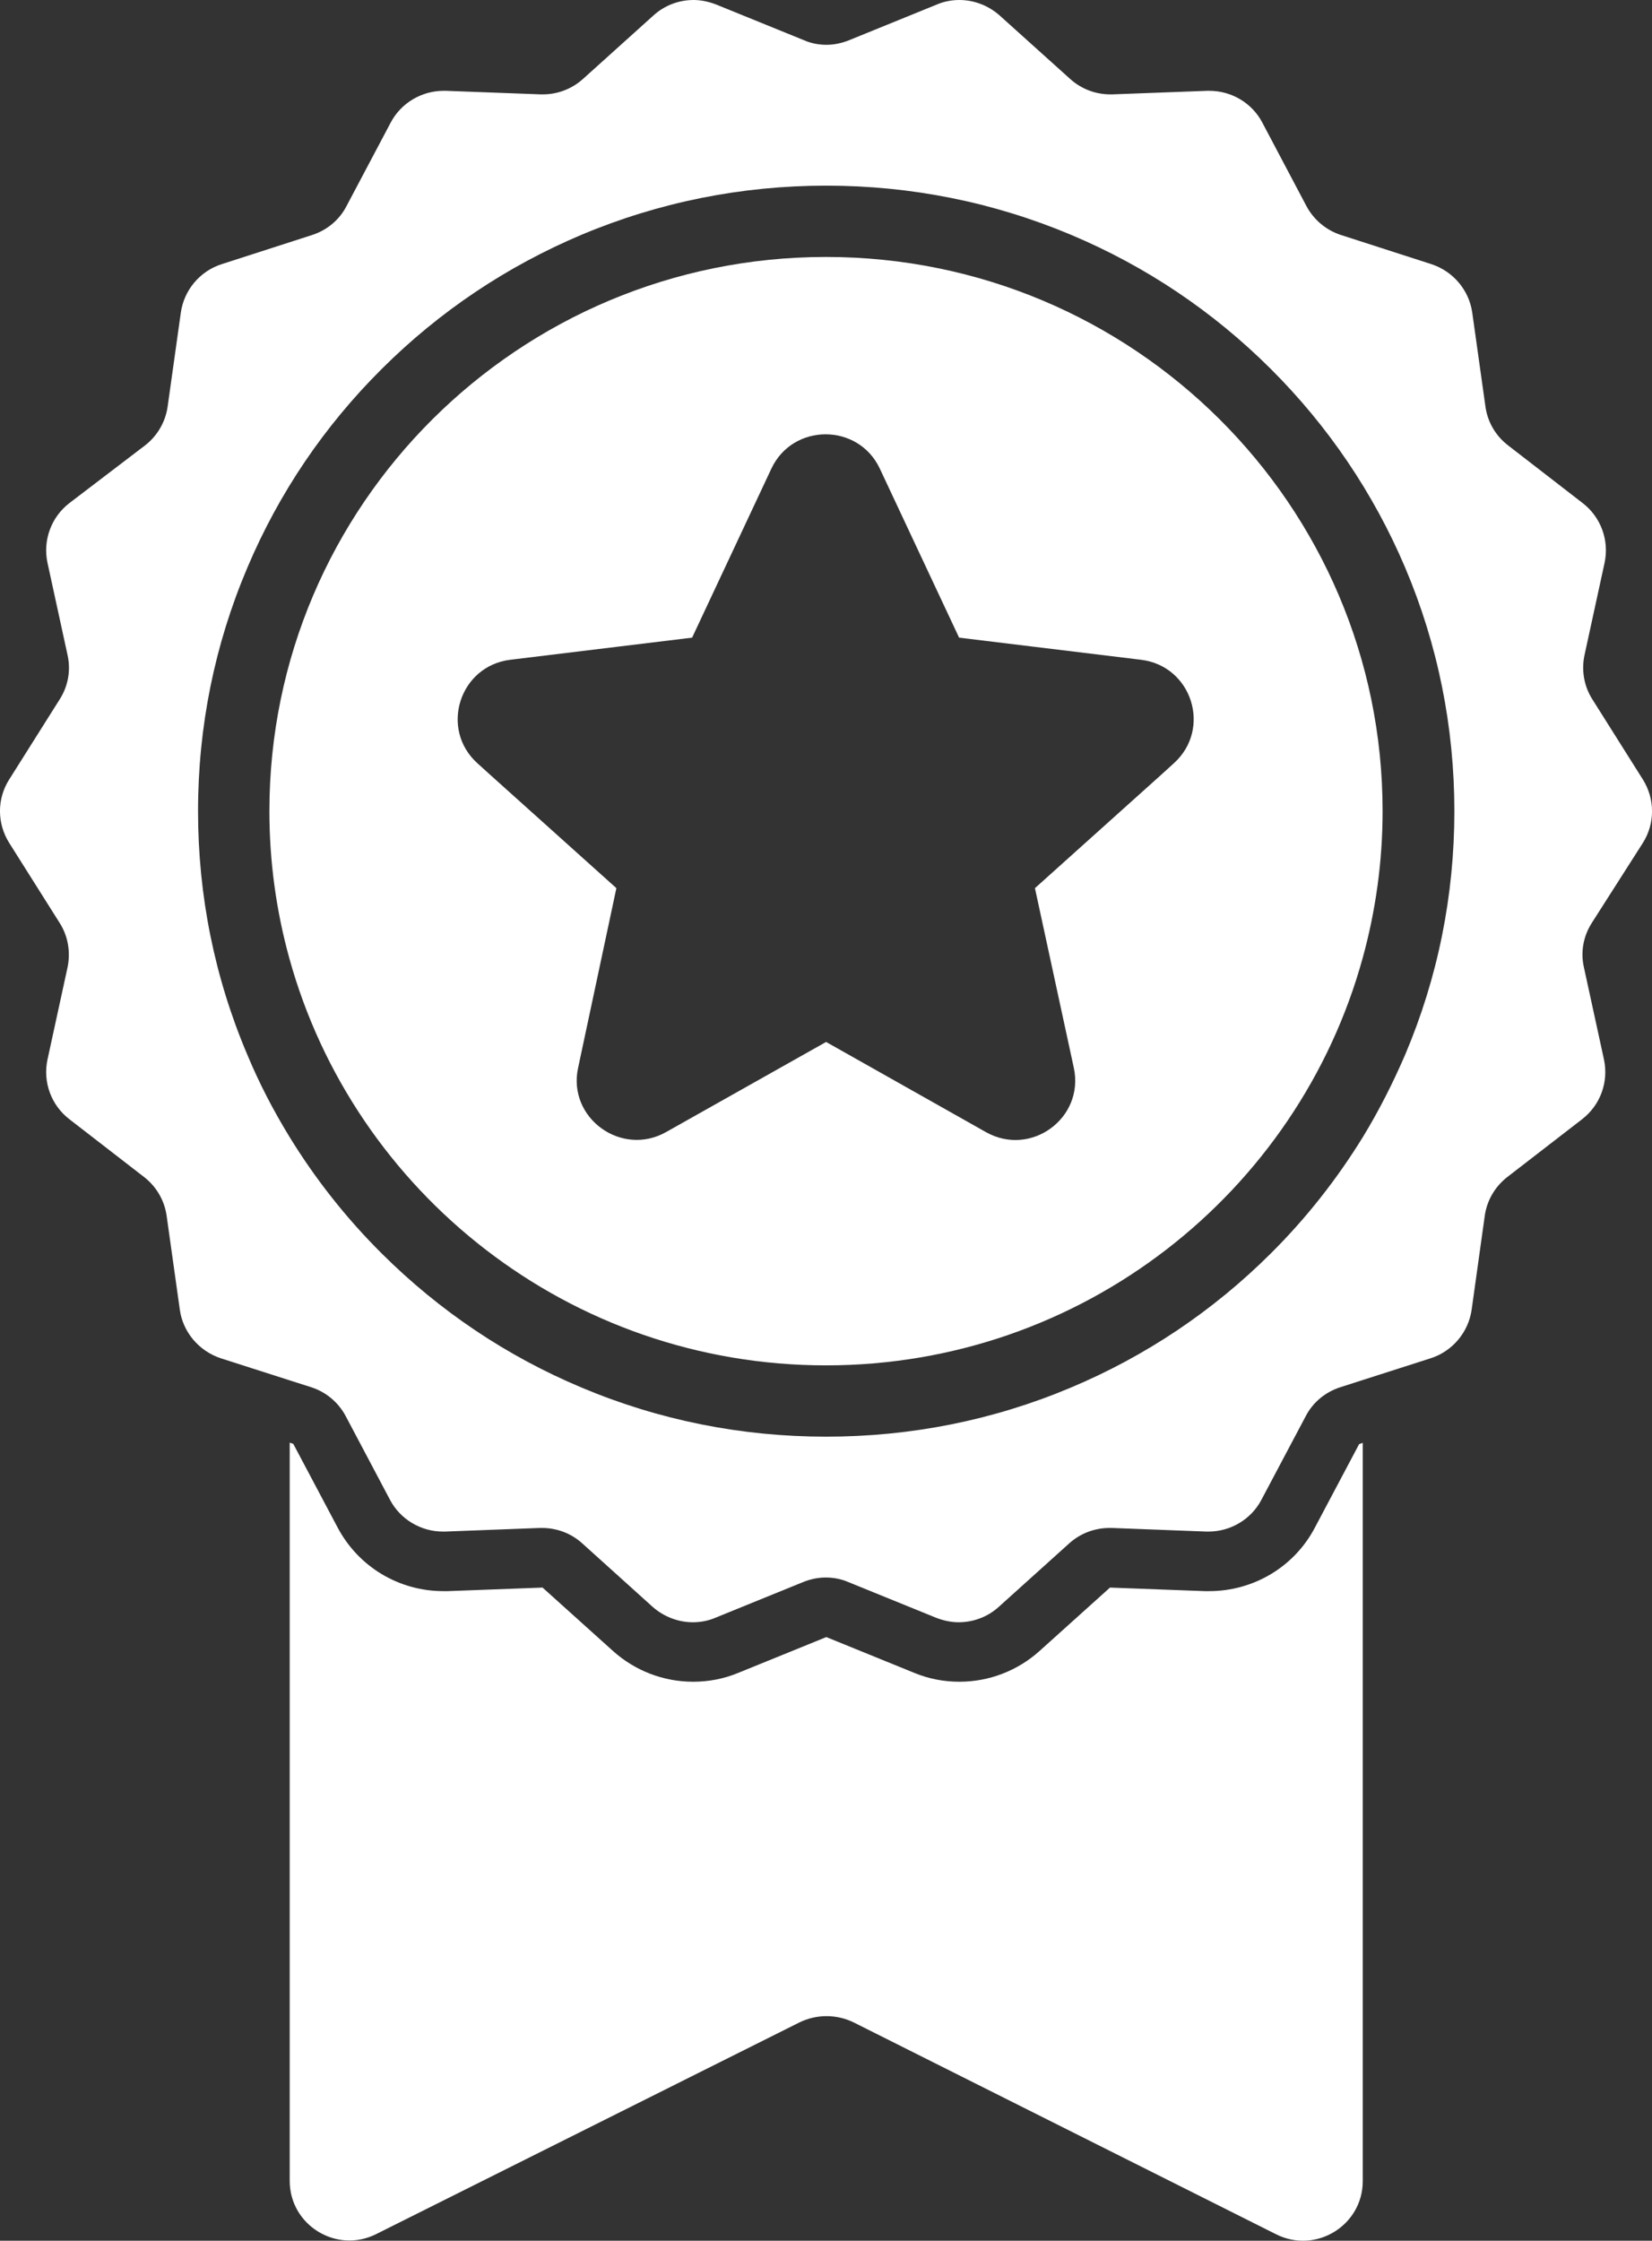
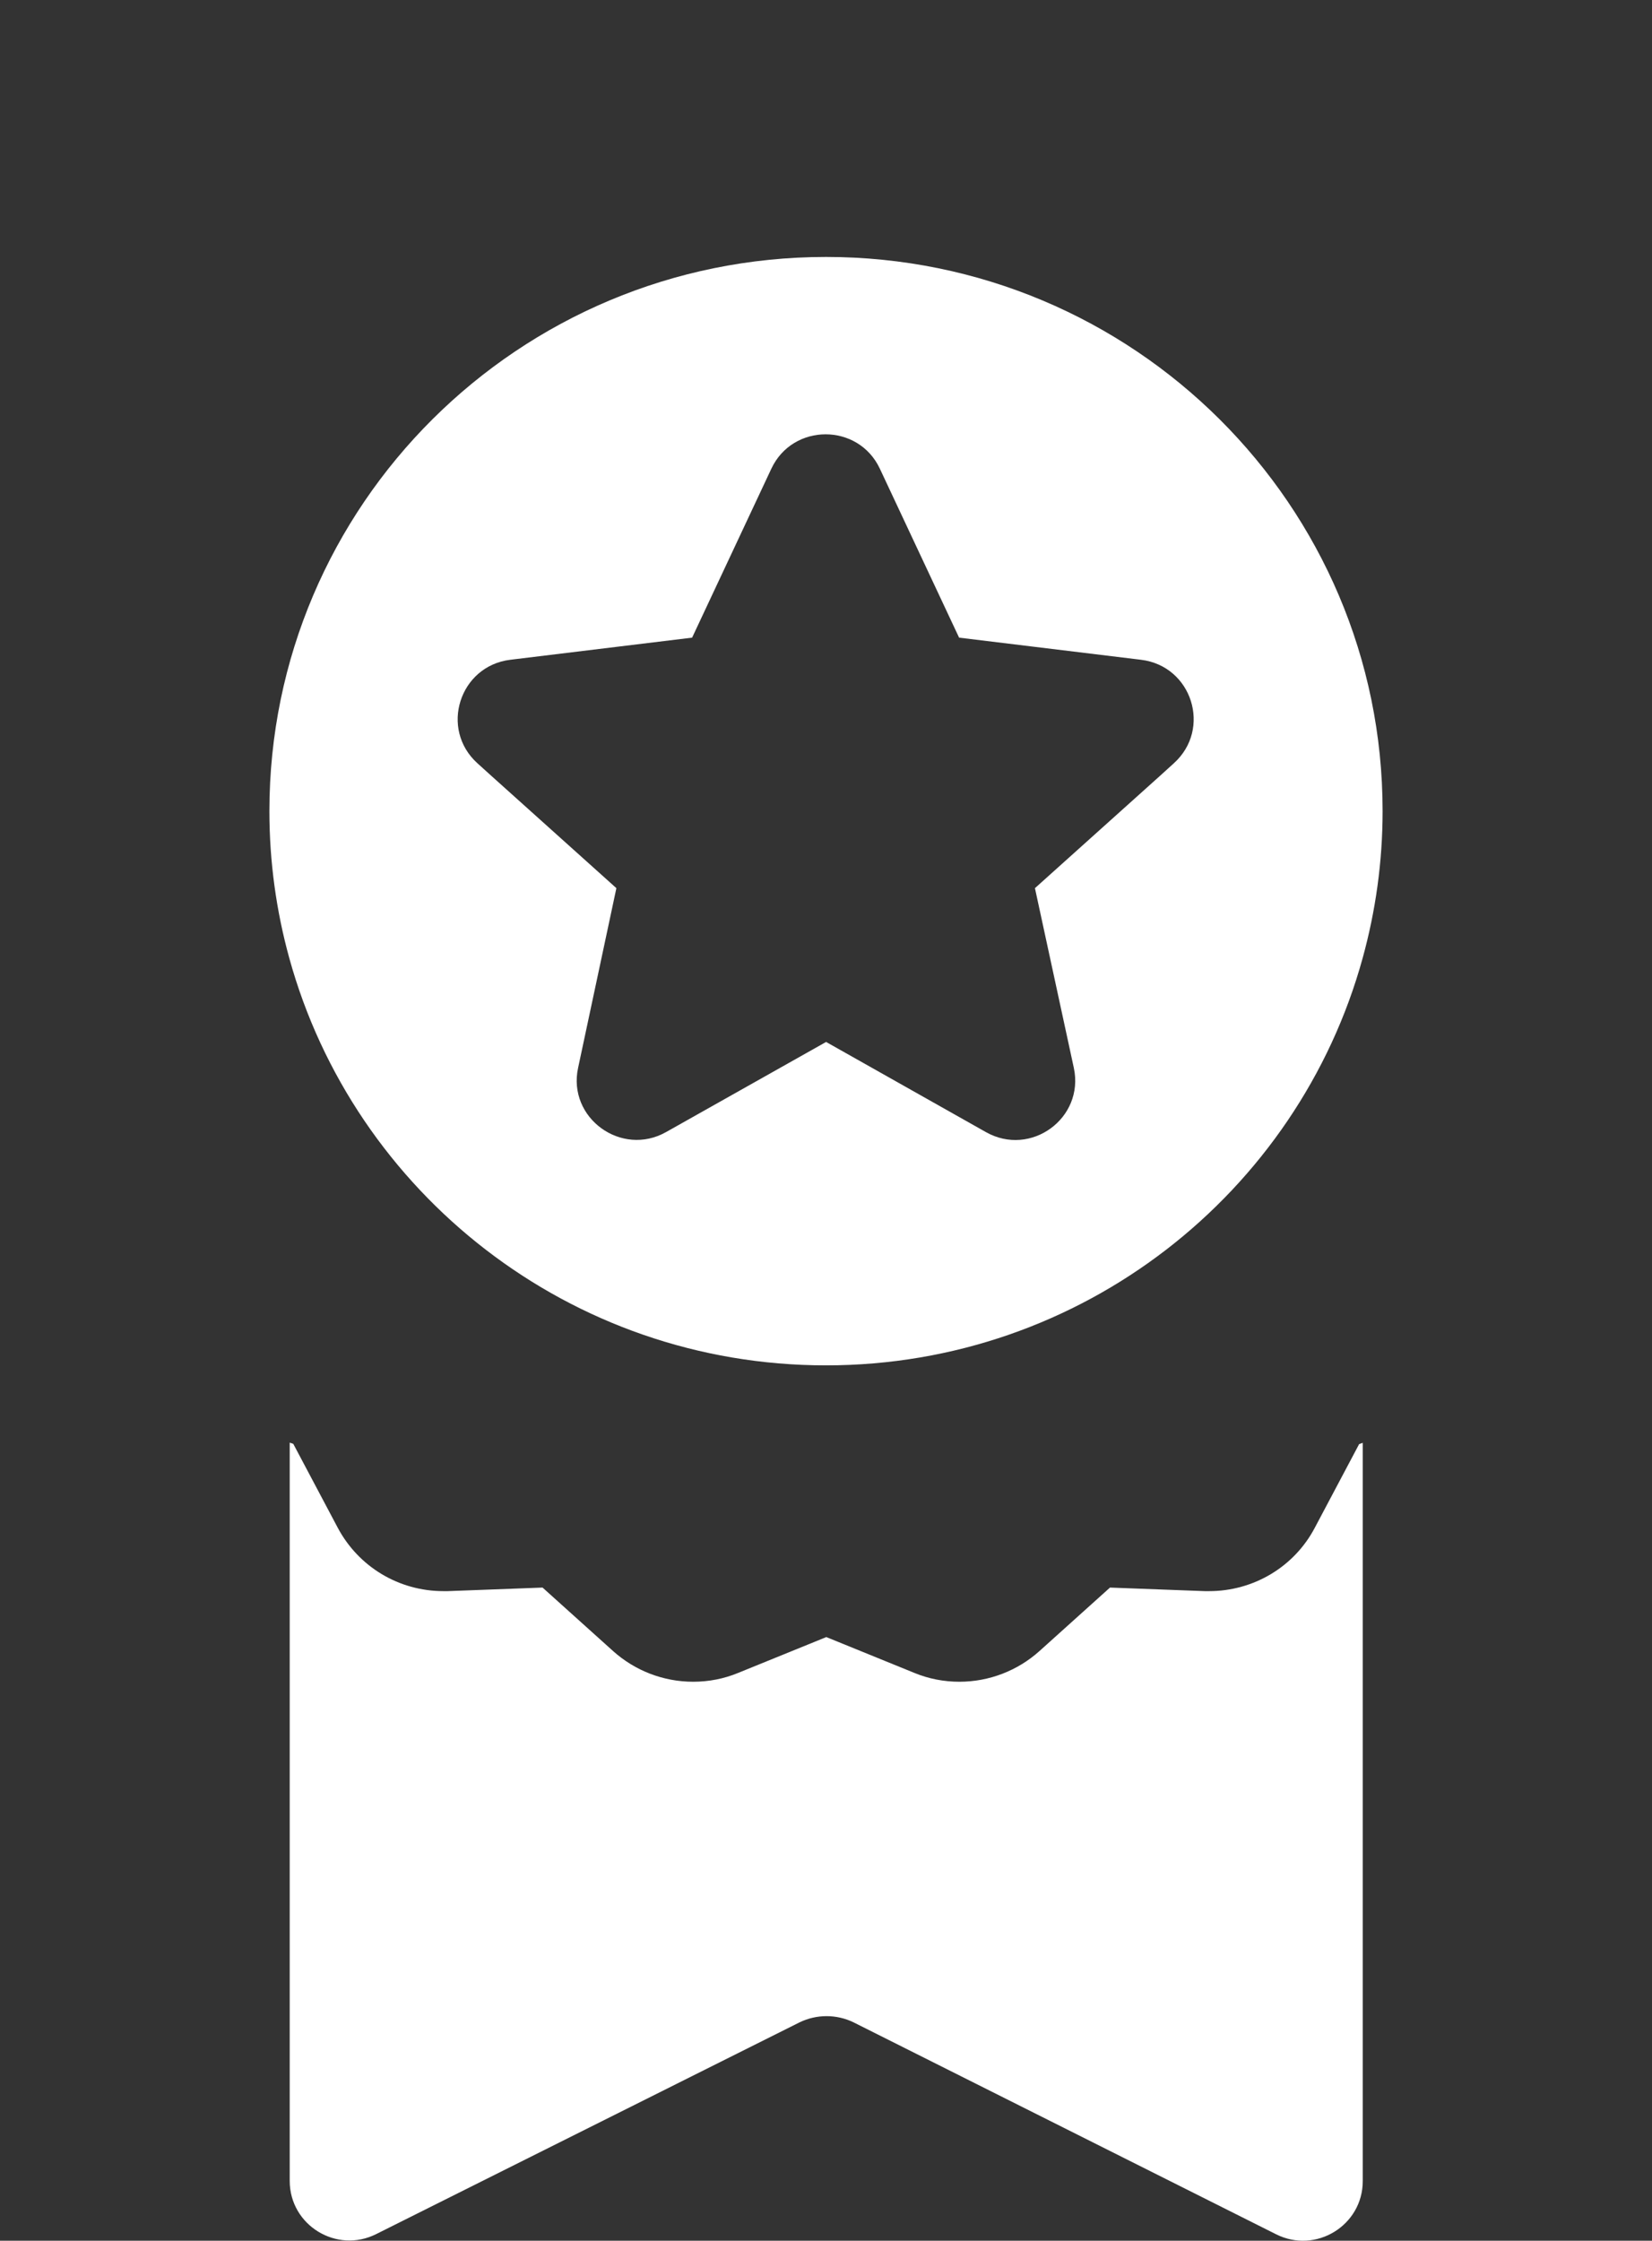
<svg xmlns="http://www.w3.org/2000/svg" version="1.1" id="Layer_1" x="0px" y="0px" width="24.633px" height="33.408px" viewBox="0 0 24.633 33.408" enable-background="new 0 0 24.633 33.408" xml:space="preserve">
  <rect x="0" y="0" width="24.633" height="33.408" fill="#333333" stroke="none" />
  <g>
    <path fill="#FFFFFF" d="M18.029,23.723c-0.022,0-0.043,0-0.065,0l-1.413-0.053l-1.05,0.945c-0.328,0.295-0.753,0.459-1.196,0.459   c-0.231,0-0.46-0.044-0.674-0.133l-1.31-0.533l-1.311,0.533c-0.214,0.089-0.442,0.133-0.674,0.133   c-0.443,0-0.868-0.164-1.196-0.459L8.09,23.67l-1.414,0.053c-0.021,0-0.043,0-0.064,0c-0.664,0-1.267-0.362-1.578-0.949   l-0.661-1.247l-0.053-0.018v11.007c0,0.661,0.699,1.091,1.292,0.792l6.311-3.156c0.254-0.123,0.55-0.123,0.804,0l6.301,3.16   c0.593,0.298,1.292-0.132,1.292-0.793V21.512l-0.054,0.019l-0.661,1.247C19.299,23.36,18.693,23.723,18.029,23.723z" />
-     <path fill="#FFFFFF" d="M24.497,12.567c0.182-0.288,0.182-0.654,0-0.945l-0.753-1.195c-0.125-0.195-0.165-0.433-0.118-0.657   l0.3-1.379c0.071-0.334-0.054-0.679-0.325-0.889l-1.116-0.863c-0.184-0.142-0.305-0.349-0.336-0.58l-0.196-1.396   c-0.047-0.338-0.286-0.619-0.611-0.725l-1.346-0.434c-0.221-0.071-0.406-0.227-0.515-0.43l-0.659-1.247   c-0.153-0.292-0.46-0.473-0.789-0.473c-0.012,0-0.021,0-0.032,0l-1.414,0.053c-0.01,0-0.021,0-0.032,0   c-0.221,0-0.435-0.082-0.599-0.231l-1.05-0.945C14.737,0.081,14.522,0,14.305,0c-0.113,0-0.228,0.021-0.335,0.067L12.66,0.6   c-0.107,0.043-0.222,0.068-0.336,0.068c-0.114,0-0.229-0.021-0.335-0.068l-1.311-0.533C10.568,0.025,10.454,0,10.343,0   c-0.218,0-0.432,0.078-0.6,0.231L8.694,1.176c-0.165,0.149-0.378,0.231-0.6,0.231c-0.011,0-0.021,0-0.032,0L6.648,1.354   c-0.011,0-0.022,0-0.033,0c-0.328,0-0.635,0.181-0.789,0.473l-0.66,1.247C5.06,3.28,4.874,3.433,4.653,3.504L3.307,3.938   C2.982,4.041,2.743,4.325,2.696,4.663L2.5,6.059C2.468,6.29,2.347,6.497,2.165,6.639L1.033,7.502   c-0.271,0.21-0.396,0.555-0.325,0.889l0.3,1.379c0.05,0.227,0.007,0.462-0.118,0.657l-0.753,1.195   c-0.183,0.287-0.183,0.653,0,0.945l0.753,1.194c0.125,0.196,0.164,0.434,0.118,0.658l-0.3,1.379   c-0.071,0.334,0.054,0.678,0.325,0.888L2.15,17.55c0.182,0.142,0.303,0.348,0.335,0.579l0.196,1.396   c0.046,0.337,0.286,0.618,0.61,0.726l1.021,0.327l0.329,0.105c0.221,0.071,0.407,0.228,0.514,0.431l0.66,1.247   c0.153,0.291,0.46,0.474,0.789,0.474c0.01,0,0.021,0,0.032,0l1.414-0.054c0.011,0,0.021,0,0.032,0c0.222,0,0.436,0.081,0.6,0.23   l1.049,0.946c0.168,0.148,0.382,0.23,0.6,0.23c0.114,0,0.229-0.021,0.336-0.067l1.31-0.533c0.107-0.043,0.221-0.067,0.335-0.067   c0.115,0,0.229,0.021,0.335,0.067l1.311,0.533c0.111,0.043,0.225,0.067,0.336,0.067c0.217,0,0.432-0.078,0.599-0.23l1.05-0.946   c0.165-0.149,0.379-0.23,0.601-0.23c0.01,0,0.021,0,0.032,0l1.412,0.054c0.012,0,0.022,0,0.032,0c0.329,0,0.637-0.183,0.789-0.474   l0.661-1.247c0.107-0.207,0.292-0.359,0.515-0.431l0.327-0.105l1.021-0.327c0.325-0.104,0.564-0.389,0.611-0.726l0.195-1.396   c0.032-0.231,0.153-0.437,0.335-0.579l1.118-0.864c0.271-0.21,0.396-0.554,0.325-0.888l-0.3-1.379   c-0.051-0.228-0.007-0.462,0.118-0.658L24.497,12.567L24.497,12.567z M20.952,15.726c-0.183,0.423-0.39,0.833-0.628,1.223   c-0.387,0.629-0.847,1.215-1.378,1.742c-0.86,0.856-1.863,1.528-2.978,1.997c-1.156,0.487-2.385,0.732-3.649,0.732   c-1.263,0-2.491-0.245-3.647-0.732c-1.118-0.469-2.117-1.141-2.978-1.997c-0.532-0.529-0.992-1.113-1.378-1.742   c-0.239-0.391-0.45-0.796-0.628-1.223c-0.489-1.151-0.735-2.374-0.735-3.632S3.2,9.613,3.689,8.462   C4.16,7.35,4.834,6.354,5.695,5.498C6.555,4.641,7.559,3.97,8.672,3.5c1.157-0.486,2.385-0.732,3.647-0.732   c1.264,0,2.493,0.246,3.649,0.732c1.117,0.47,2.117,1.141,2.978,1.998c0.859,0.856,1.535,1.855,2.006,2.964   c0.488,1.151,0.734,2.374,0.734,3.632S21.44,14.575,20.952,15.726z" />
    <path fill="#FFFFFF" d="M12.317,3.831c-4.583,0-8.3,3.7-8.3,8.263c0,0.757,0.104,1.493,0.296,2.189   c0.964,3.501,4.184,6.074,8.003,6.074s7.04-2.573,8.003-6.074c0.192-0.696,0.297-1.432,0.297-2.189   C20.617,7.531,16.9,3.831,12.317,3.831L12.317,3.831z M16.012,15.922c0.16,0.75-0.643,1.336-1.313,0.956l-2.381-1.343l-2.385,1.343   c-0.667,0.377-1.474-0.21-1.313-0.956l0.571-2.68l-1.864-1.674L7.119,11.38c-0.567-0.512-0.268-1.45,0.489-1.543l2.712-0.33   l1.182-2.52c0.321-0.682,1.296-0.682,1.617,0l1.182,2.52l2.713,0.33c0.761,0.093,1.057,1.031,0.489,1.543l-0.207,0.188   l-1.864,1.674L16.012,15.922z" />
  </g>
</svg>